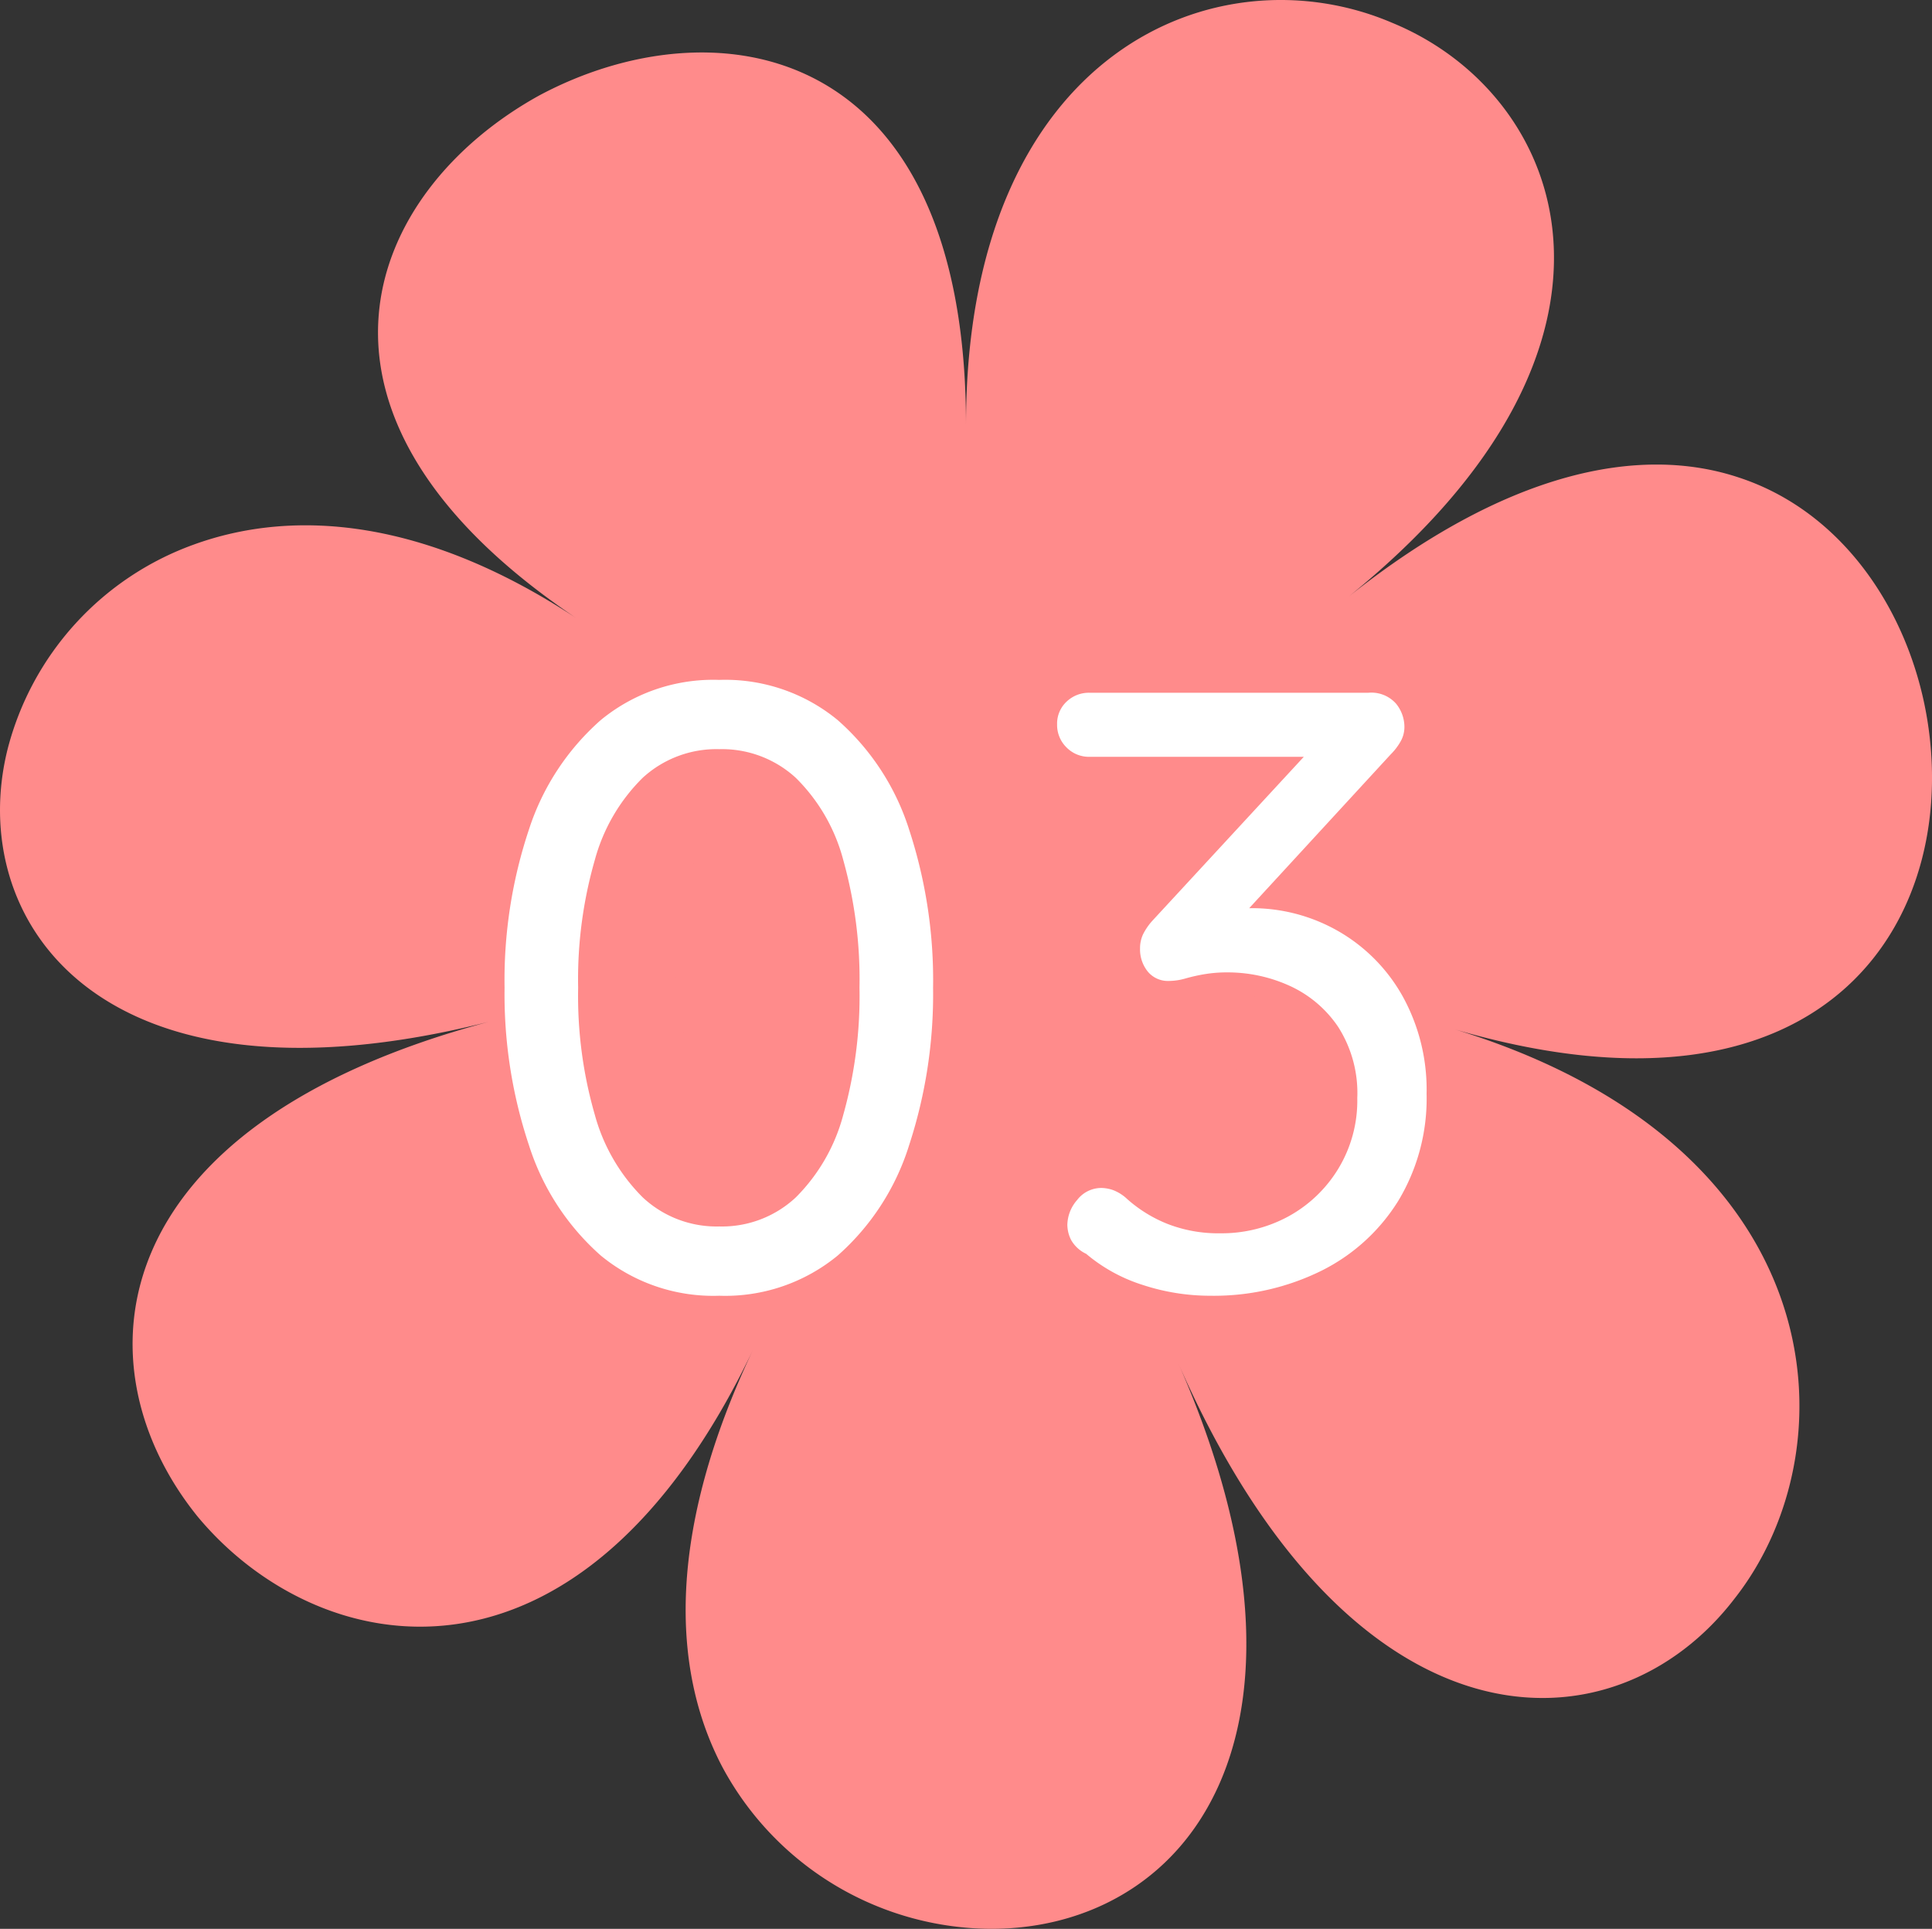
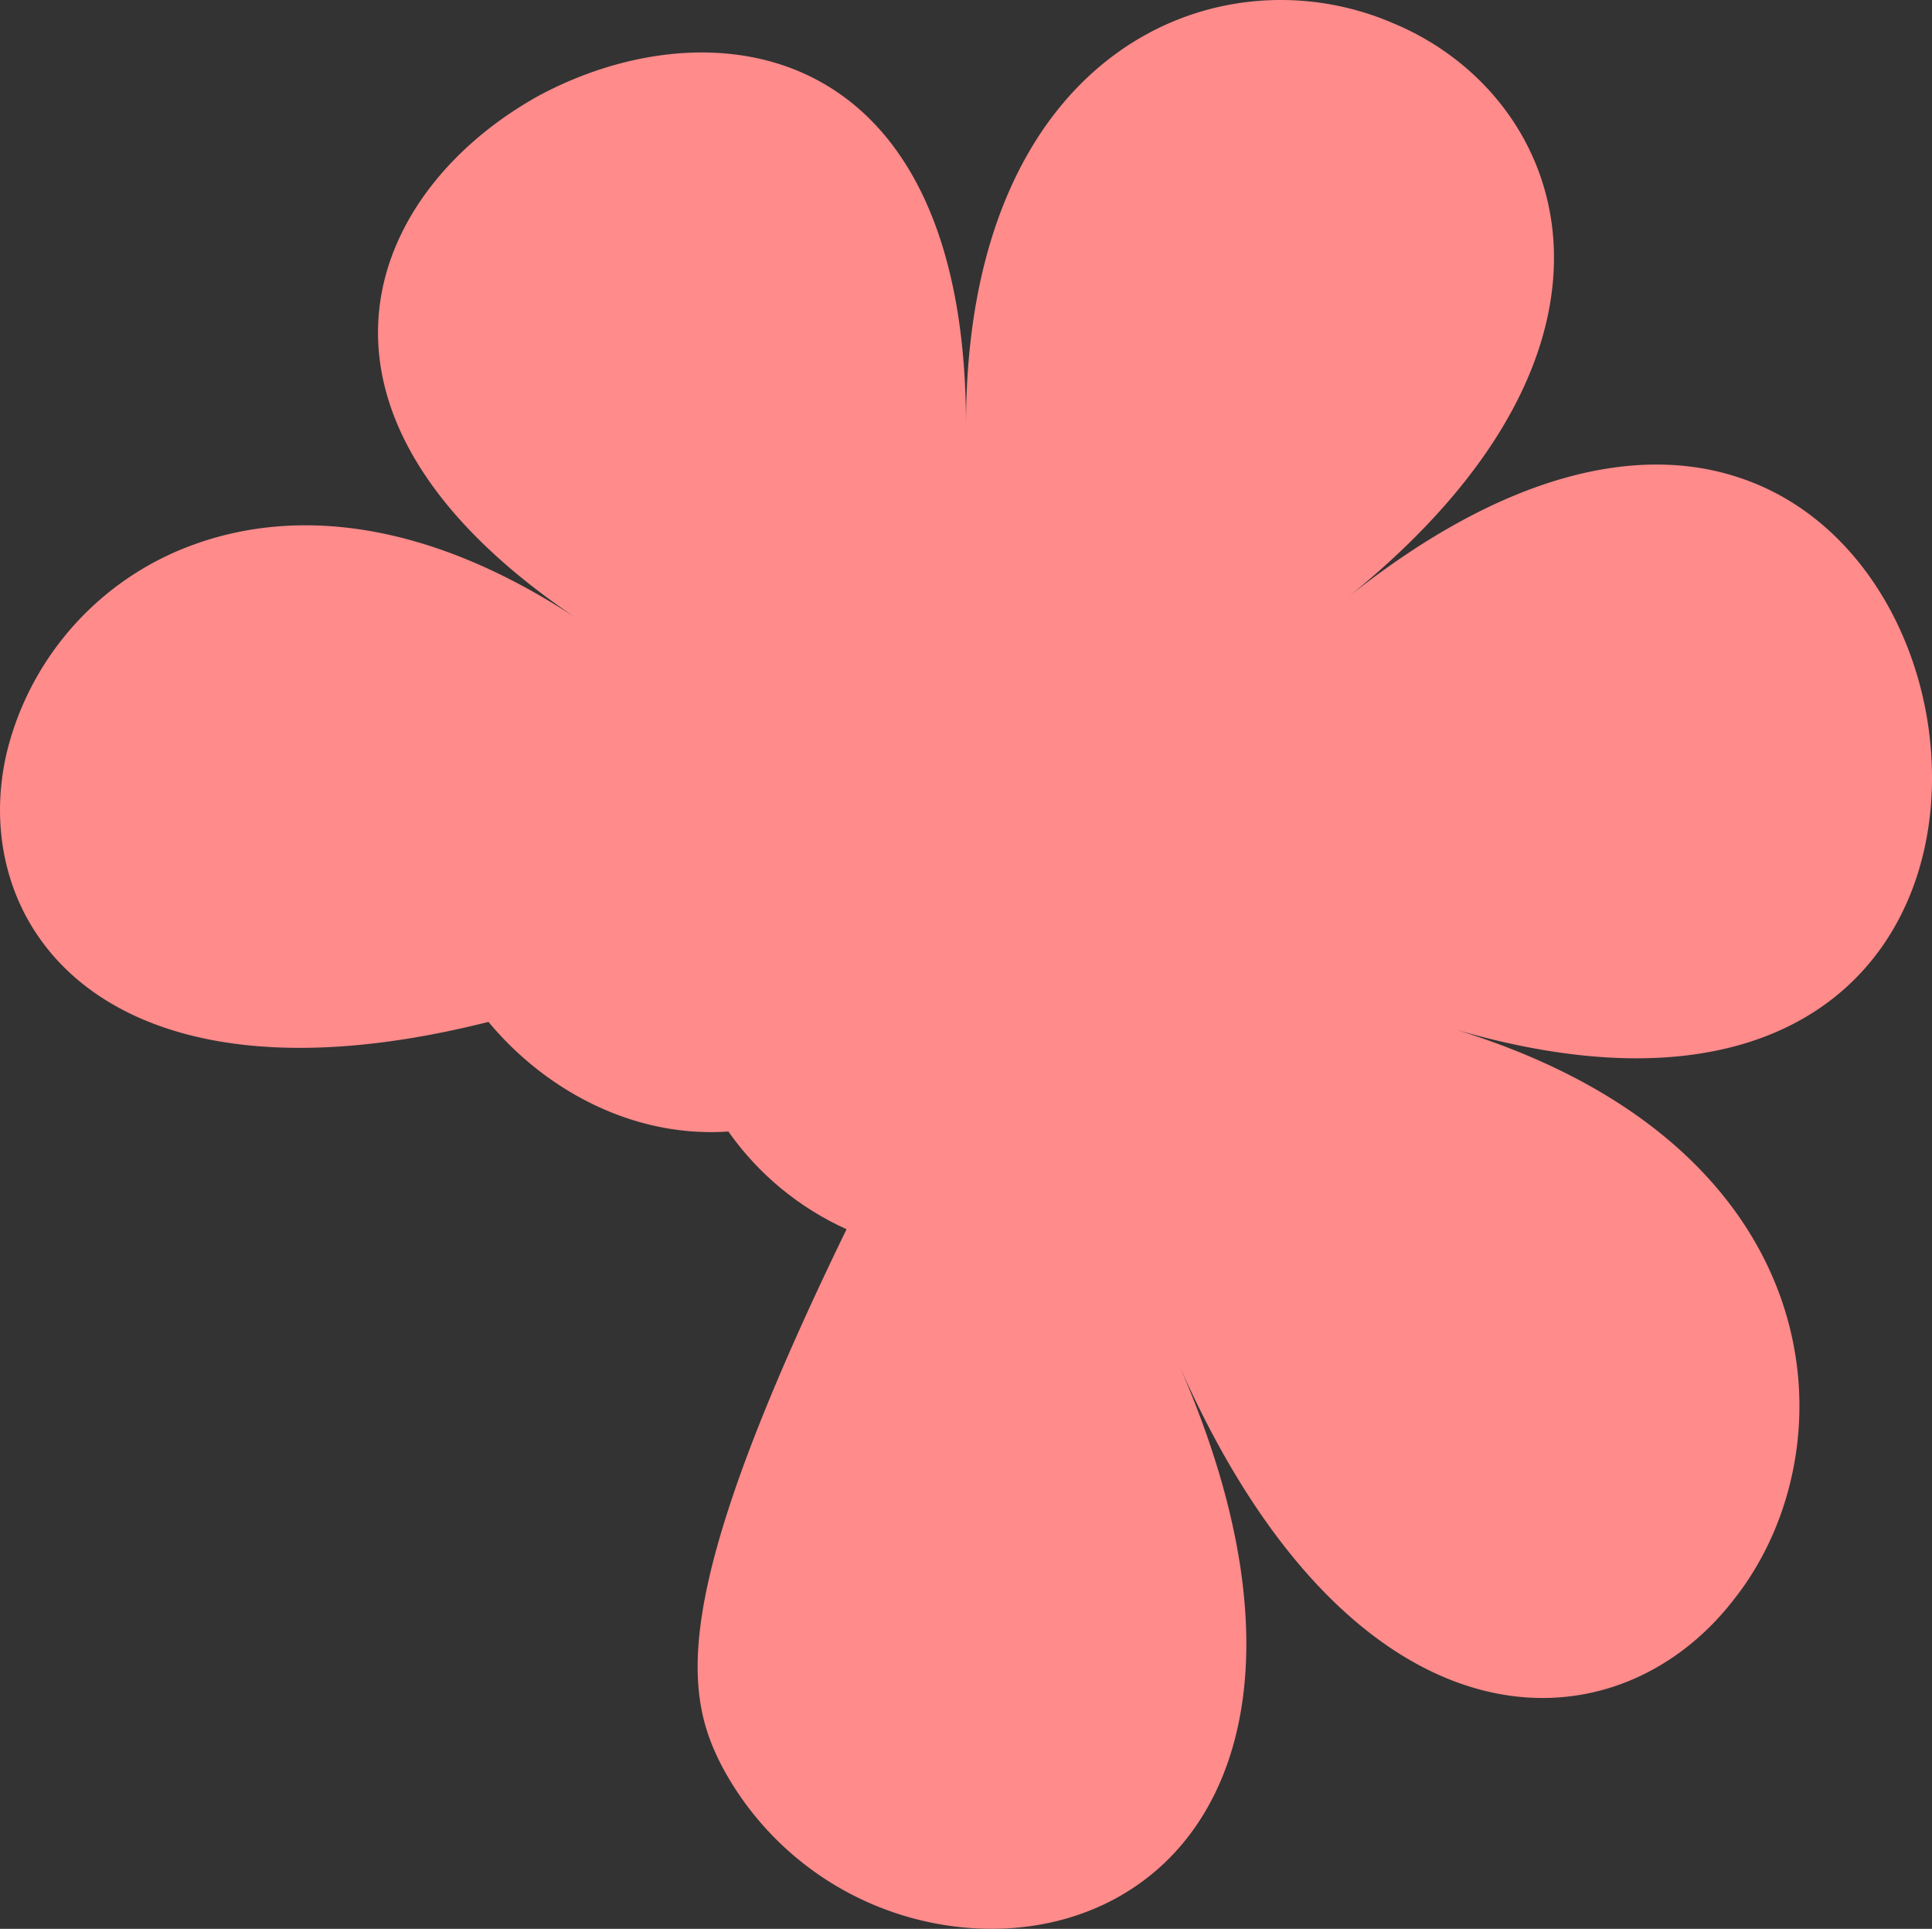
<svg xmlns="http://www.w3.org/2000/svg" width="119.718" height="119.516" viewBox="0 0 119.718 119.516">
  <rect x="0" y="0" width="119.718" height="119.516" fill="#333333" stroke="none" />
  <g id="グループ_6385" data-name="グループ 6385" transform="translate(-258.141 -5151.242)">
    <g id="グループ_6384" data-name="グループ 6384">
-       <path id="パス_13137" data-name="パス 13137" d="M30.269,63.319C6.058,69.791,4.776,84.723,12.24,93.964c7.464,8.987,23.675,12.281,34.45-10.389C41.3,94.92,41.6,103.443,44.745,109.458a19.009,19.009,0,0,0,15.115,9.987c5.986.526,11.972-1.9,15.114-7.717,3.143-5.787,3.442-14.967-1.945-27.225,10.775,24.537,26.985,24.291,34.45,14.557,7.464-9.48,6.182-28.446-18.028-35.486,24.211,7.407,32.453-7.2,29.789-19.977-1.332-6.325-5.391-12.034-11.543-14.026-6.153-2.025-14.4-.332-24.107,7.383C103,21.234,97.072,5.867,86.286,1.421,75.5-3.212,59.859,3.075,59.859,26.342,59.859,2.4,44.219.15,33.433,5.905c-10.786,5.943-16.719,19.893,2.7,32.678-9.708-6.539-17.954-7.074-24.107-4.846A18.329,18.329,0,0,0,.48,46.385C-2.184,56.939,6.058,69.423,30.269,63.319M59.859,45.677A14.081,14.081,0,1,1,45.778,59.758,14.081,14.081,0,0,1,59.859,45.677" transform="translate(258.141 5151.242)" fill="#ff8b8b" />
+       <path id="パス_13137" data-name="パス 13137" d="M30.269,63.319c7.464,8.987,23.675,12.281,34.45-10.389C41.3,94.92,41.6,103.443,44.745,109.458a19.009,19.009,0,0,0,15.115,9.987c5.986.526,11.972-1.9,15.114-7.717,3.143-5.787,3.442-14.967-1.945-27.225,10.775,24.537,26.985,24.291,34.45,14.557,7.464-9.48,6.182-28.446-18.028-35.486,24.211,7.407,32.453-7.2,29.789-19.977-1.332-6.325-5.391-12.034-11.543-14.026-6.153-2.025-14.4-.332-24.107,7.383C103,21.234,97.072,5.867,86.286,1.421,75.5-3.212,59.859,3.075,59.859,26.342,59.859,2.4,44.219.15,33.433,5.905c-10.786,5.943-16.719,19.893,2.7,32.678-9.708-6.539-17.954-7.074-24.107-4.846A18.329,18.329,0,0,0,.48,46.385C-2.184,56.939,6.058,69.423,30.269,63.319M59.859,45.677A14.081,14.081,0,1,1,45.778,59.758,14.081,14.081,0,0,1,59.859,45.677" transform="translate(258.141 5151.242)" fill="#ff8b8b" />
      <g id="グループ_6383" data-name="グループ 6383">
        <circle id="楕円形_297" data-name="楕円形 297" cx="18" cy="18" r="18" transform="translate(300 5193)" fill="#ff8b8b" />
      </g>
    </g>
-     <path id="パス_13184" data-name="パス 13184" d="M-15.29.53a10.966,10.966,0,0,1-7.341-2.491A15.294,15.294,0,0,1-27.083-8.8a29.579,29.579,0,0,1-1.51-9.752,29.458,29.458,0,0,1,1.51-9.805,15.311,15.311,0,0,1,4.452-6.784A10.966,10.966,0,0,1-15.29-37.63a10.966,10.966,0,0,1,7.34,2.491,15.123,15.123,0,0,1,4.425,6.784A29.939,29.939,0,0,1-2.04-18.55,30.062,30.062,0,0,1-3.524-8.8,15.109,15.109,0,0,1-7.95-1.961,10.966,10.966,0,0,1-15.29.53Zm0-4.293a6.7,6.7,0,0,0,4.743-1.8A11.317,11.317,0,0,0-7.605-10.68,27.223,27.223,0,0,0-6.6-18.55a27.437,27.437,0,0,0-1.007-7.924,11.123,11.123,0,0,0-2.941-5.088,6.757,6.757,0,0,0-4.743-1.775,6.757,6.757,0,0,0-4.744,1.775A11.308,11.308,0,0,0-23-26.474a26.777,26.777,0,0,0-1.034,7.924A26.568,26.568,0,0,0-23-10.68a11.507,11.507,0,0,0,2.968,5.115A6.7,6.7,0,0,0-15.29-3.763ZM8.4-6.148a2.289,2.289,0,0,1,.715.132,2.638,2.638,0,0,1,.875.556,8.451,8.451,0,0,0,2.491,1.537,8.655,8.655,0,0,0,3.286.583,8.649,8.649,0,0,0,4.187-1.033,8.245,8.245,0,0,0,3.1-2.942,8.125,8.125,0,0,0,1.192-4.4,7.609,7.609,0,0,0-1.192-4.425,7.234,7.234,0,0,0-3.021-2.544,9.272,9.272,0,0,0-3.842-.822,8.4,8.4,0,0,0-1.378.106,10.817,10.817,0,0,0-1.193.265,3.778,3.778,0,0,1-1.033.159,1.618,1.618,0,0,1-1.325-.583,2.186,2.186,0,0,1-.477-1.431,2.042,2.042,0,0,1,.186-.875,3.768,3.768,0,0,1,.609-.875l10.282-11.13.848,1.007H7.659a1.946,1.946,0,0,1-1.431-.583,1.946,1.946,0,0,1-.583-1.431,1.859,1.859,0,0,1,.583-1.4,1.994,1.994,0,0,1,1.431-.556H24.937a2.043,2.043,0,0,1,1.7.663,2.28,2.28,0,0,1,.53,1.458,1.81,1.81,0,0,1-.239.9,3.668,3.668,0,0,1-.609.795L16.033-21.836,14.814-22.9a3.257,3.257,0,0,1,1.219-.4,8.615,8.615,0,0,1,1.59-.185,10.767,10.767,0,0,1,5.459,1.431,10.617,10.617,0,0,1,3.975,4.028,11.966,11.966,0,0,1,1.484,6.042,12.276,12.276,0,0,1-1.749,6.625A11.77,11.77,0,0,1,22-1.007,15.027,15.027,0,0,1,15.132.53a13.393,13.393,0,0,1-4.161-.663A10.171,10.171,0,0,1,7.447-2.067a2.093,2.093,0,0,1-.928-.848,2.117,2.117,0,0,1-.239-.954,2.4,2.4,0,0,1,.61-1.537A1.881,1.881,0,0,1,8.4-6.148Z" transform="translate(318 5231)" fill="#fff" />
  </g>
</svg>